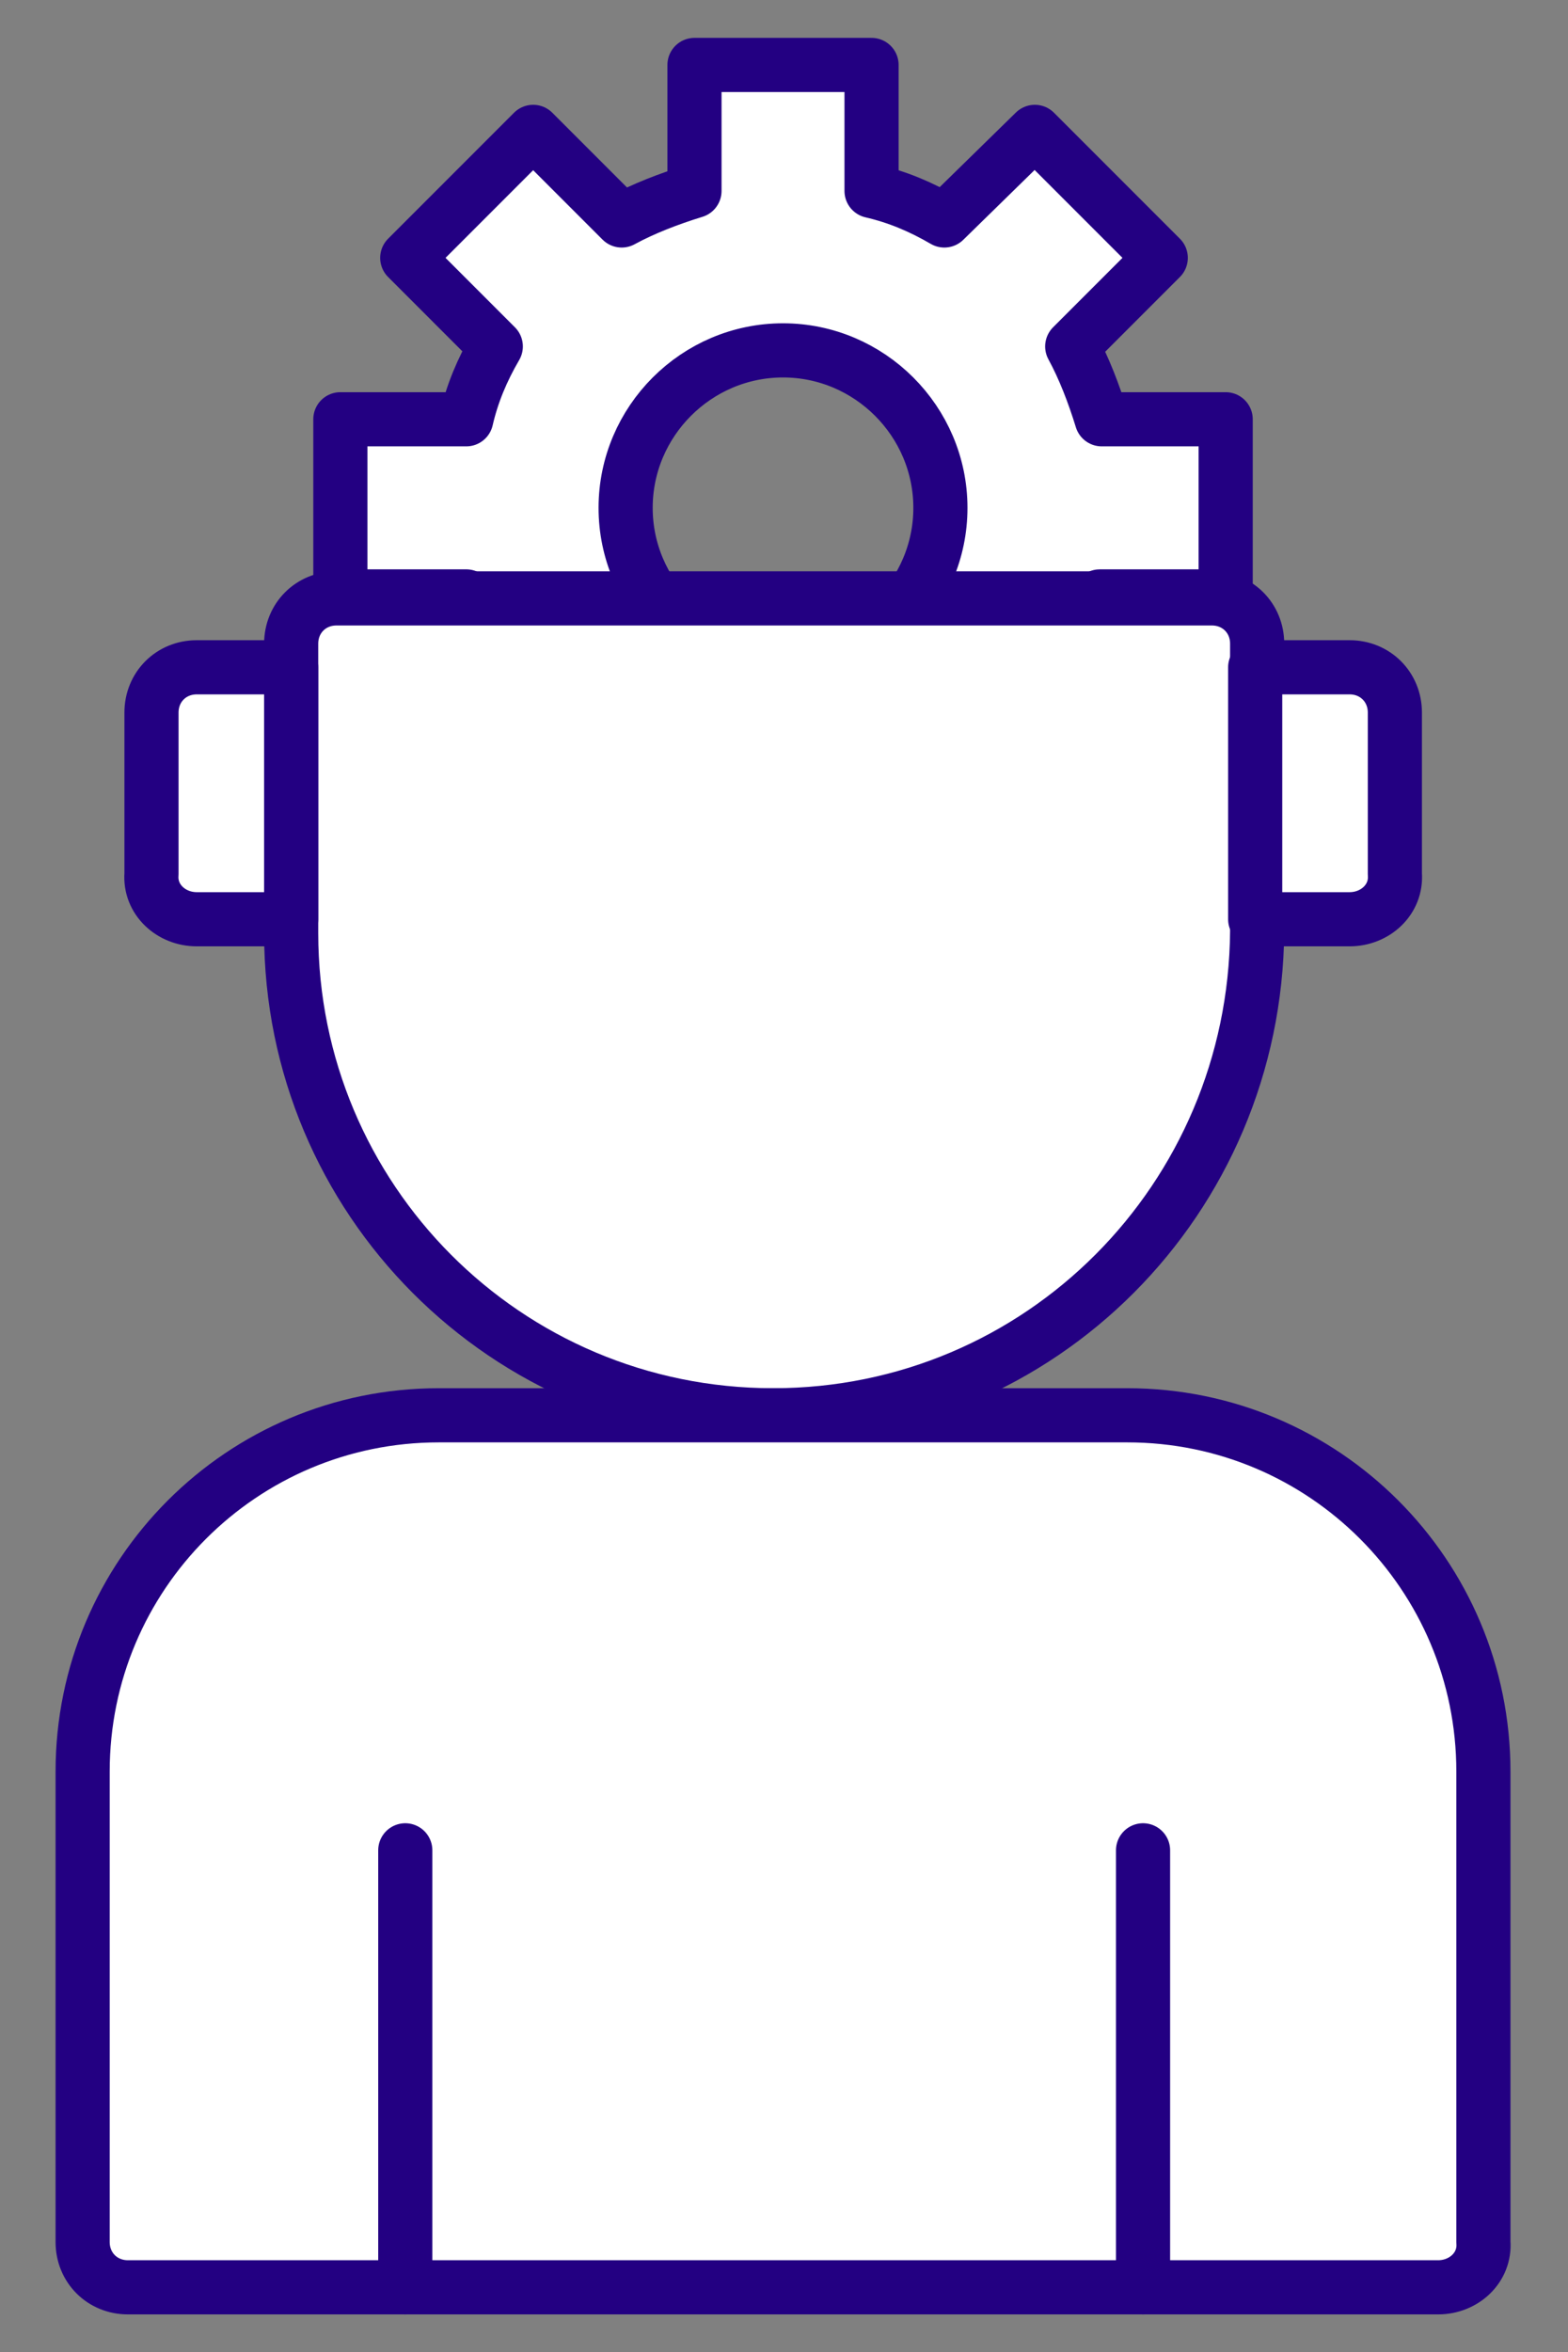
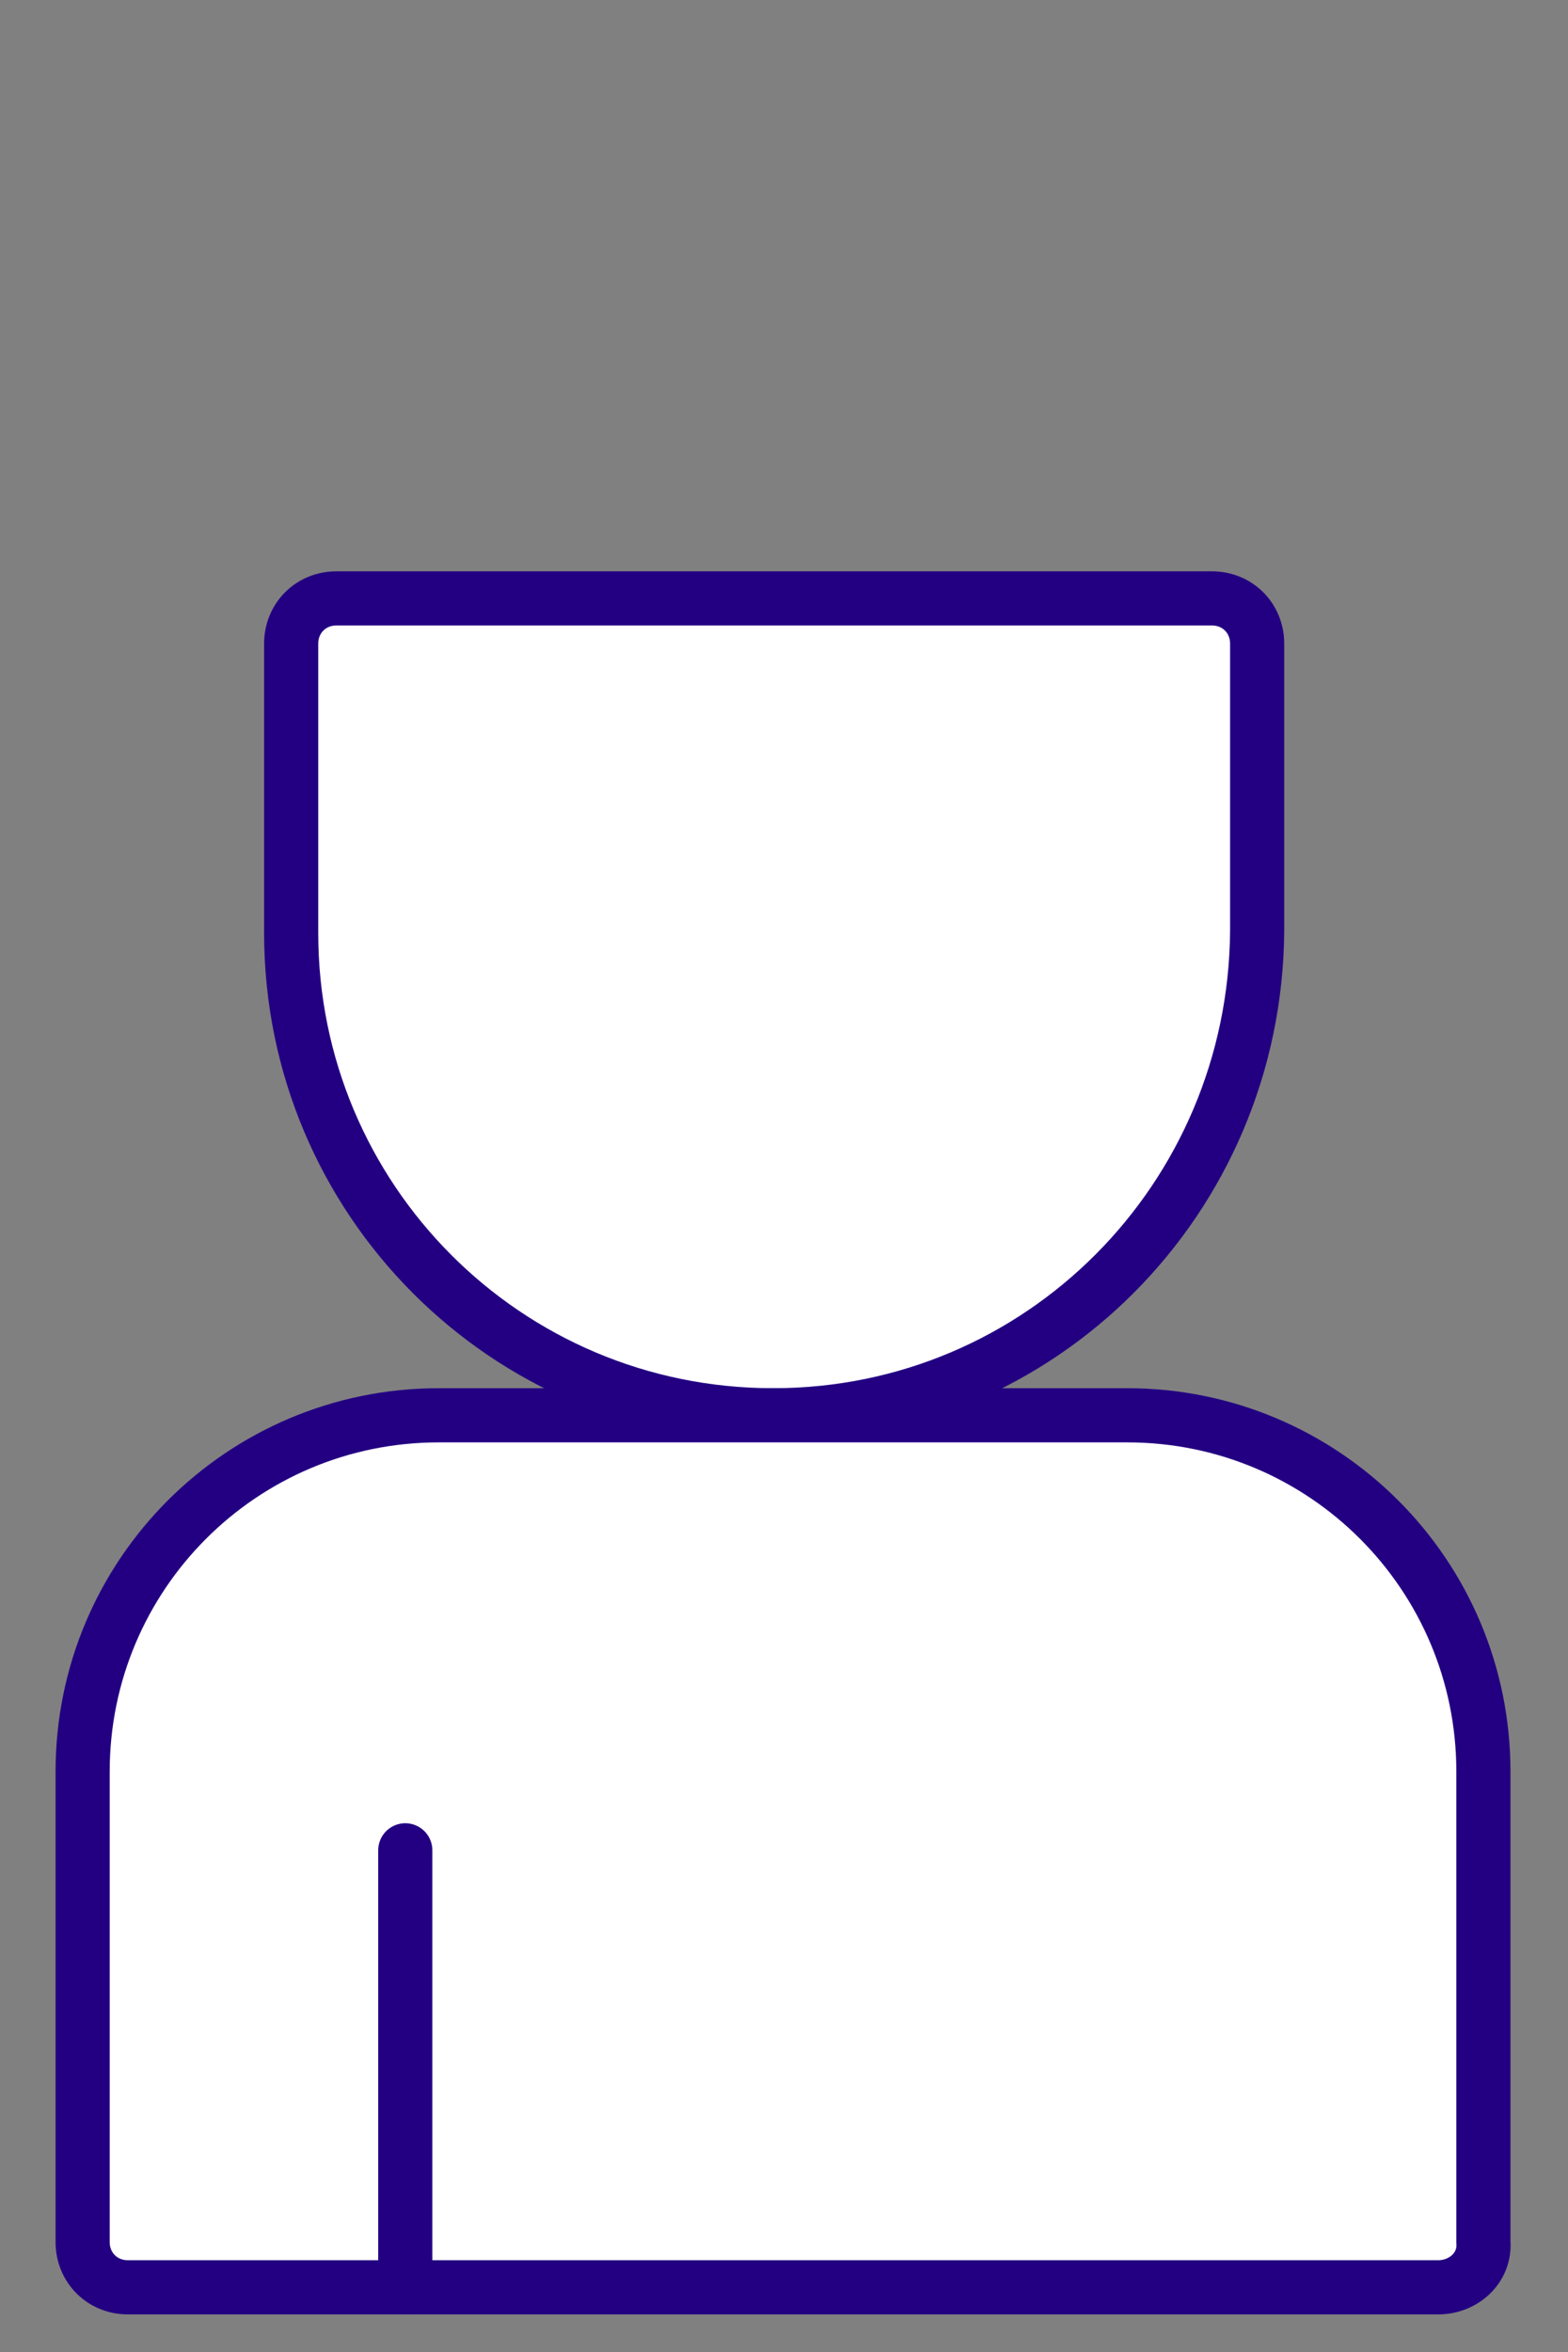
<svg xmlns="http://www.w3.org/2000/svg" id="Слой_1" x="0px" y="0px" viewBox="0 0 79.7 119.5" style="enable-background:new 0 0 79.7 119.5;" xml:space="preserve">
  <rect x="0" y="0" width="79.7" height="119.5" fill="#808080" stroke="none" />
  <style type="text/css"> .st0{fill:#FFFFFF;stroke:#230082;stroke-width:2.752;stroke-linecap:round;stroke-linejoin:round;stroke-miterlimit:10;} </style>
  <g>
-     <path class="st0" d="M62.3,30.3v-9H56c-0.4-1.3-0.9-2.6-1.5-3.7l4.5-4.5l-6.4-6.4L48,11.2c-1.2-0.7-2.4-1.2-3.7-1.5V3.3h-9v6.4 c-1.3,0.4-2.6,0.9-3.7,1.5l-4.5-4.5l-6.4,6.4l4.5,4.5c-0.7,1.2-1.2,2.4-1.5,3.7h-6.4v9h6.4c0.4,1.3,0.9,2.6,1.5,3.7l-4.5,4.5 l6.4,6.4l4.5-4.5c1.2,0.7,2.4,1.2,3.7,1.5v6.4h9v-6.4c1.3-0.4,2.6-0.9,3.7-1.5l4.5,4.5l6.4-6.4L54.4,34c0.7-1.2,1.2-2.4,1.5-3.7 H62.3z M39.8,33.8c-4.4,0-8-3.6-8-8s3.6-8,8-8s8,3.6,8,8S44.2,33.8,39.8,33.8z" />
    <g>
      <path class="st0" d="M39.3,71.9L39.3,71.9c-13.6,0-24.5-11-24.5-24.5V32.7c0-1.3,1-2.3,2.3-2.3h44.5c1.3,0,2.3,1,2.3,2.3v14.6 C63.8,60.9,52.9,71.9,39.3,71.9z" />
-       <path class="st0" d="M10,46.7h4.8V33.9H10c-1.3,0-2.3,1-2.3,2.3v8.2C7.6,45.7,8.7,46.7,10,46.7z" />
-       <path class="st0" d="M68.6,46.7h-4.8V33.9h4.8c1.3,0,2.3,1,2.3,2.3v8.2C71,45.7,69.9,46.7,68.6,46.7z" />
      <path class="st0" d="M73.1,116.2H6.5c-1.3,0-2.3-1-2.3-2.3V90c0-10,8.1-18.1,18.1-18.1h35c10,0,18.1,8.1,18.1,18.1v23.9 C75.5,115.2,74.4,116.2,73.1,116.2z" />
      <line class="st0" x1="20.6" y1="94" x2="20.6" y2="116.2" />
-       <line class="st0" x1="58.1" y1="94" x2="58.1" y2="116.2" />
    </g>
  </g>
</svg>